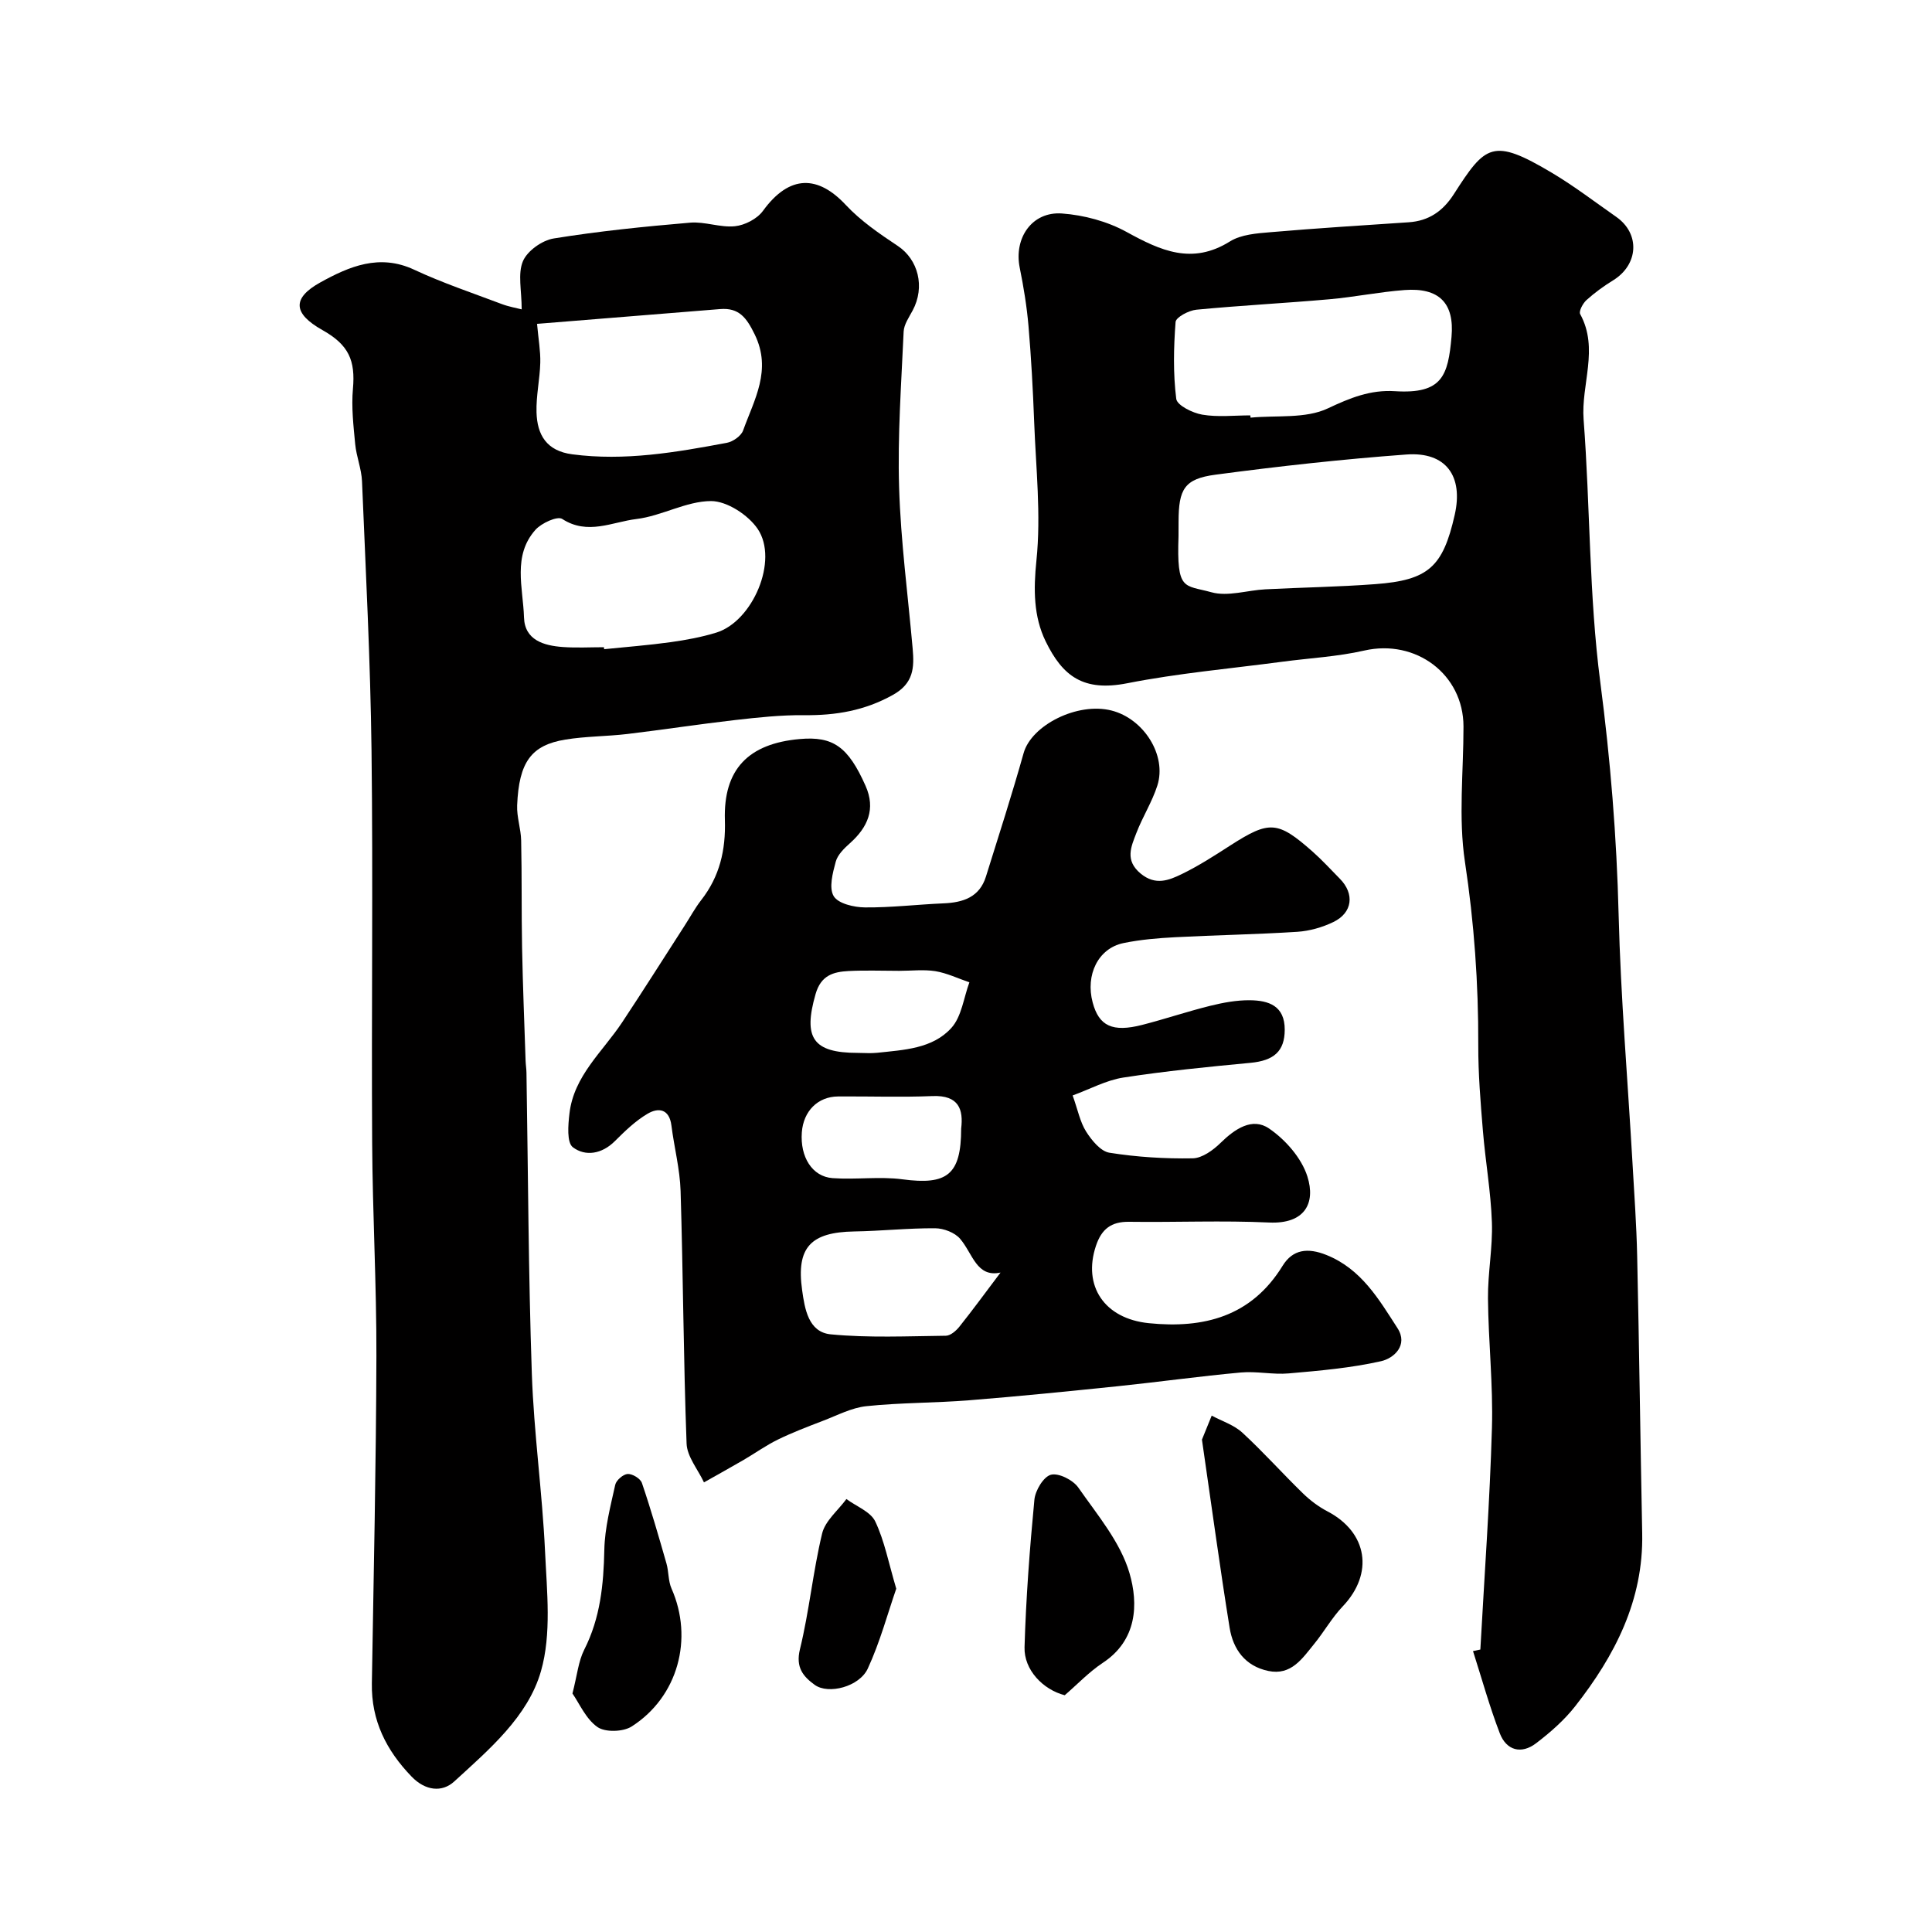
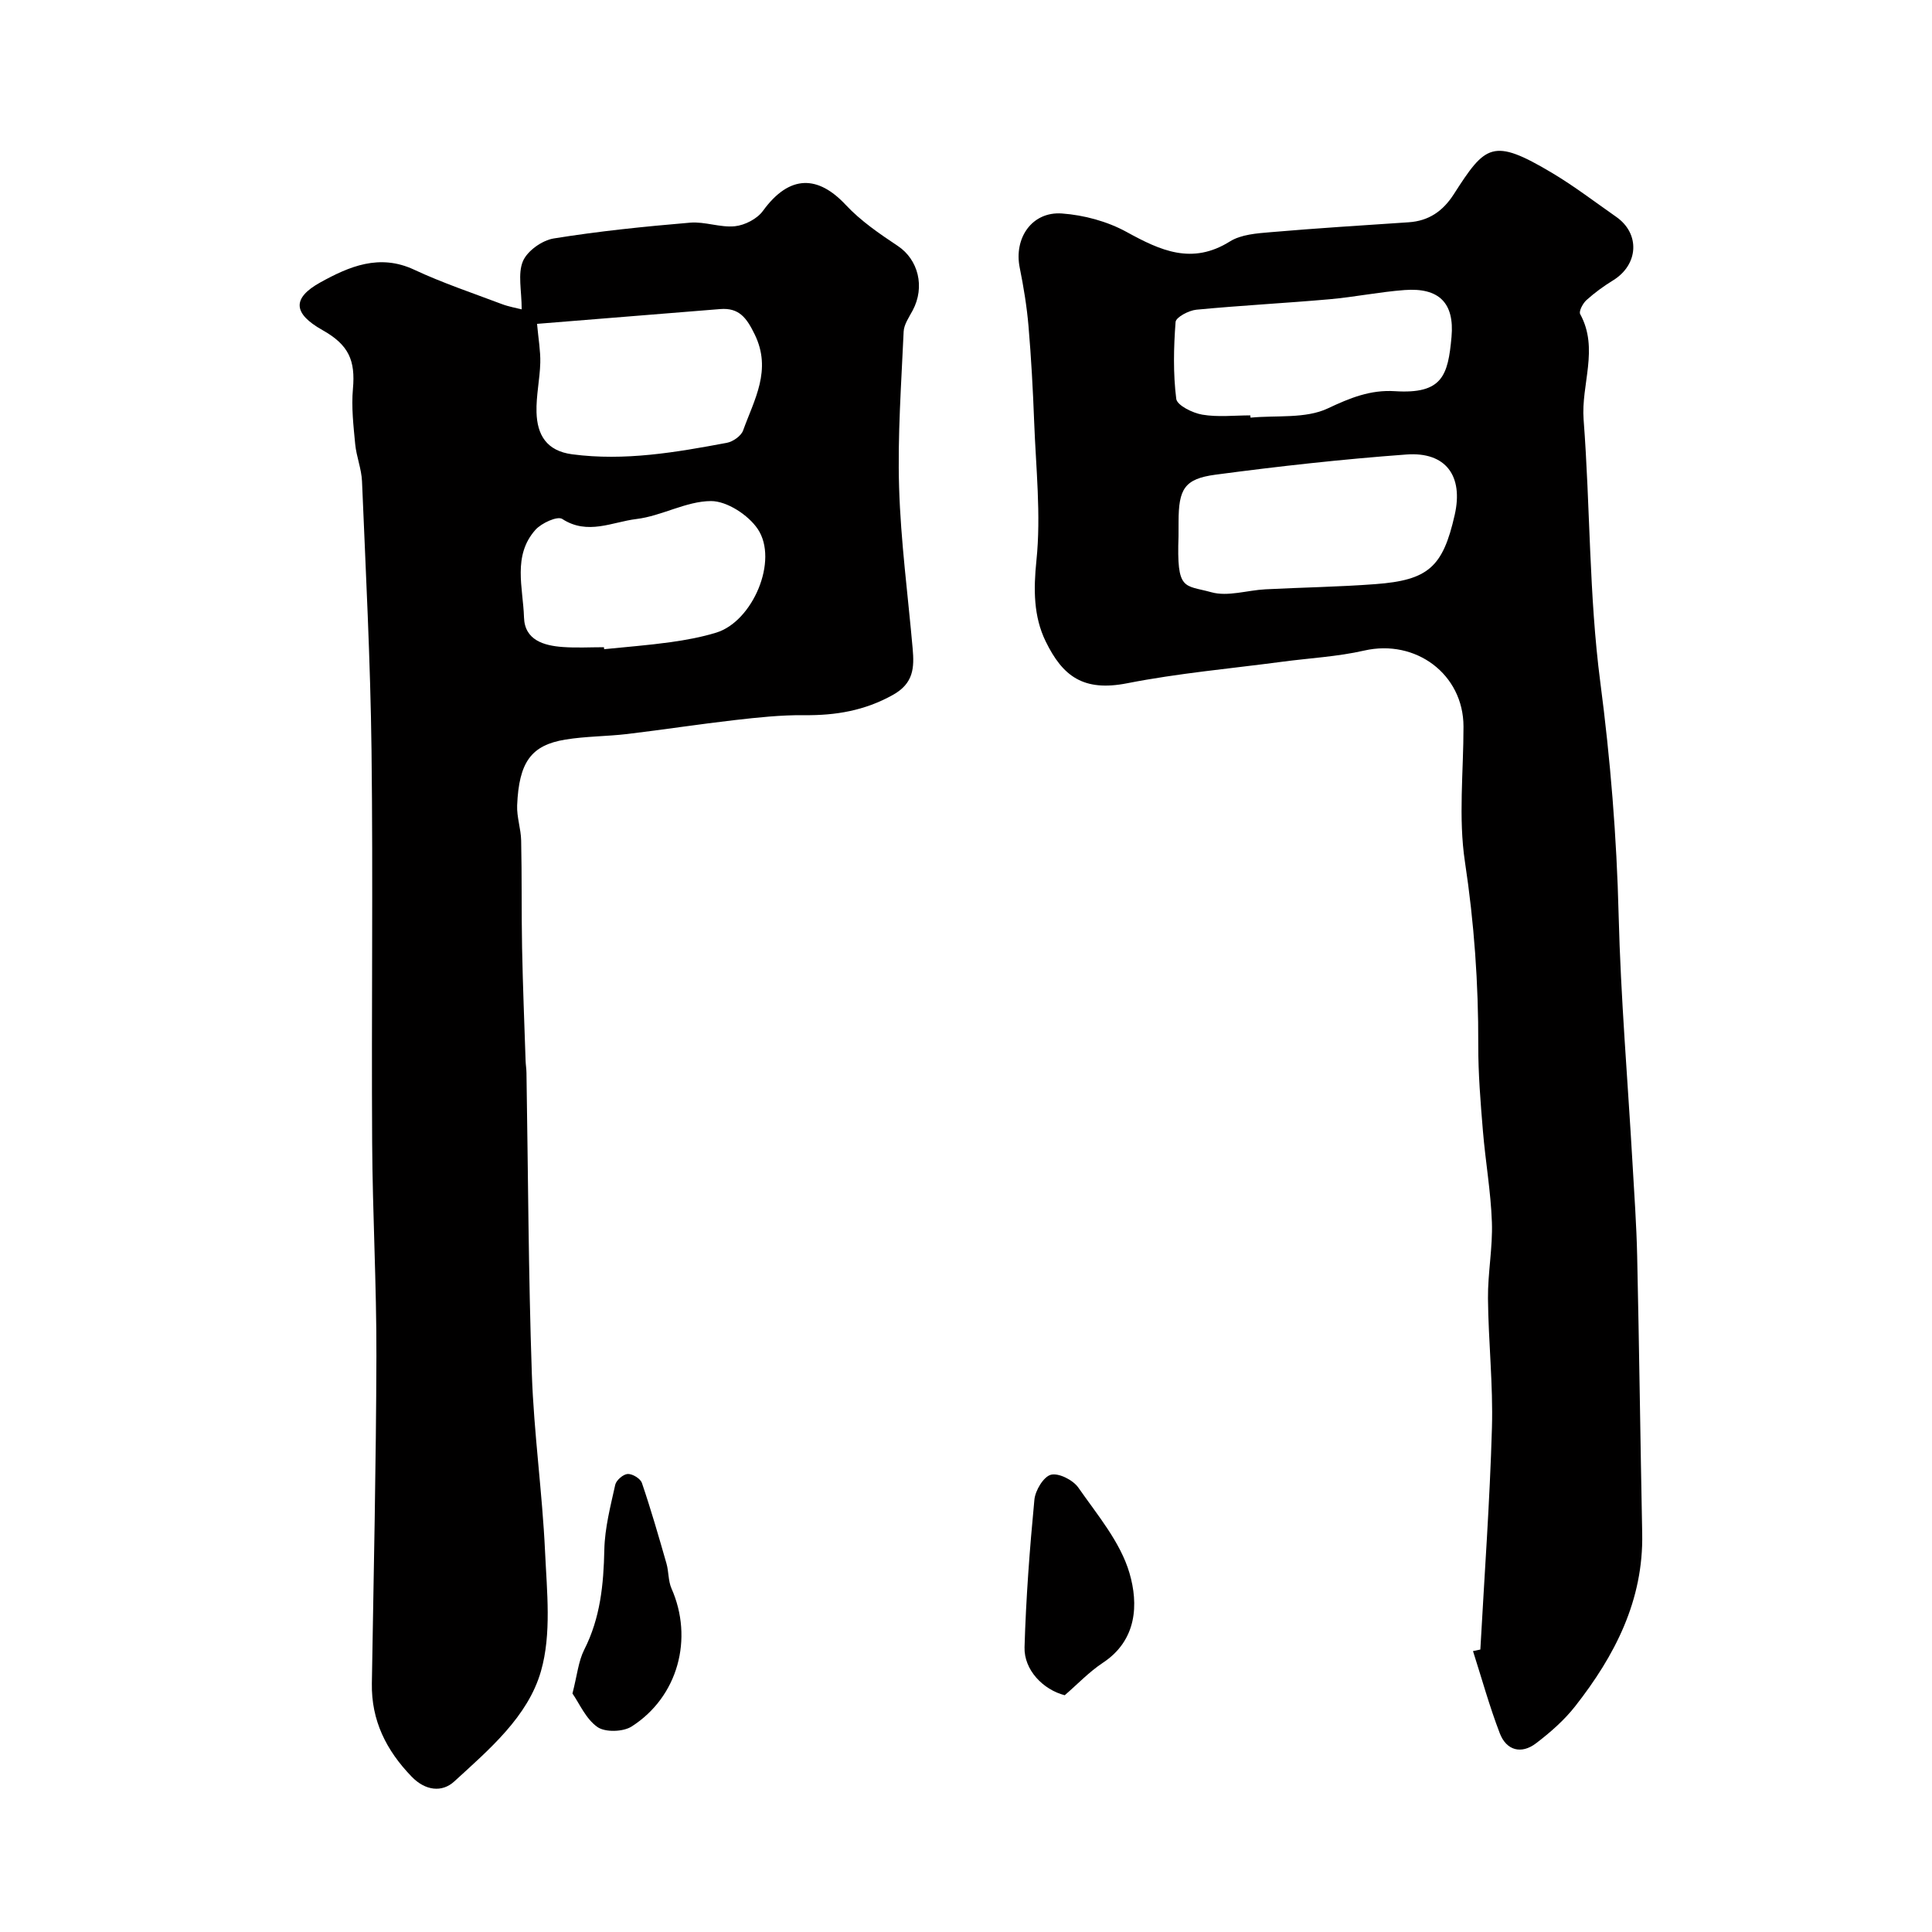
<svg xmlns="http://www.w3.org/2000/svg" enable-background="new 0 0 400 400" viewBox="0 0 400 400">
  <g fill="#010000">
    <path d="m108.01 64.05c0-3.91-.85-7.36.26-9.98.91-2.14 3.98-4.32 6.38-4.7 9.34-1.51 18.79-2.47 28.23-3.27 3.05-.26 6.24 1.05 9.27.74 2.06-.21 4.61-1.53 5.81-3.18 5.56-7.65 11.47-7.32 17.15-1.23 3.09 3.31 6.97 5.96 10.77 8.49 4.22 2.81 5.7 8.46 3.07 13.37-.75 1.4-1.79 2.88-1.86 4.36-.48 10.76-1.27 21.54-.94 32.28.34 11.15 1.83 22.26 2.81 33.39.34 3.9.21 7.15-4.09 9.55-5.86 3.27-11.85 4.27-18.38 4.2-4.77-.05-9.57.47-14.32 1.01-7.45.85-14.87 2-22.32 2.89-4.25.5-8.57.46-12.78 1.15-7.09 1.15-9.63 4.66-10 13.62-.1 2.41.78 4.85.83 7.28.16 7.38.05 14.77.19 22.15.15 7.83.47 15.65.73 23.48.03.83.17 1.65.18 2.47.34 20.76.4 41.53 1.11 62.28.42 12.31 2.17 24.57 2.74 36.88.38 8.25 1.36 17.02-.85 24.72-2.7 9.43-10.74 16.22-17.96 22.84-2.51 2.3-5.97 1.94-8.82-1.01-5.25-5.44-8.36-11.61-8.23-19.3.37-22.59.88-45.19.94-67.78.04-14.76-.8-29.52-.88-44.29-.16-27.03.2-54.06-.13-81.08-.23-18.59-1.2-37.16-1.97-55.74-.11-2.58-1.16-5.1-1.41-7.68-.36-3.8-.81-7.67-.47-11.45.53-5.9-.86-9.11-6.31-12.17-6.03-3.39-6.4-6.57-.42-9.88 5.94-3.28 12.21-5.99 19.41-2.62 5.88 2.75 12.08 4.82 18.16 7.12 1.43.54 2.98.8 4.1 1.09zm3.18 3c.29 3.2.73 5.63.67 8.04-.09 3.43-.88 6.86-.78 10.27.13 4.66 2.06 8 7.4 8.7 10.86 1.43 21.44-.4 32.01-2.38 1.27-.24 2.95-1.42 3.36-2.55 2.3-6.39 6.01-12.51 2.4-19.9-1.66-3.4-3.21-5.56-7.15-5.24-12.59 1.03-25.17 2.04-37.91 3.06zm13.85 66.95c.01.14.03.27.04.41 4.58-.47 9.17-.82 13.72-1.45 3.21-.45 6.43-1.04 9.52-1.99 7.52-2.32 12.93-14.95 8.56-21.45-1.96-2.9-6.37-5.78-9.66-5.78-5.15.01-10.22 3.09-15.47 3.72-4.98.6-10.09 3.4-15.35-.02-1-.65-4.3.86-5.54 2.25-4.78 5.36-2.56 12.01-2.37 18.14.14 4.71 4.11 5.85 8.07 6.13 2.81.2 5.65.04 8.48.04z" />
    <path d="m306.49 341.52c.84-15.3 1.96-30.6 2.4-45.91.26-8.91-.74-17.86-.82-26.79-.05-5.26 1-10.54.81-15.79-.22-6.31-1.34-12.59-1.86-18.9-.49-5.92-.98-11.86-.96-17.79.04-12.72-.85-25.28-2.76-37.91-1.38-9.14-.29-18.66-.3-28.02-.01-10.82-9.88-18.15-20.54-15.72-5.56 1.27-11.34 1.56-17.02 2.32-10.7 1.42-21.49 2.37-32.06 4.45-9.06 1.78-13.36-1.42-16.9-8.7-2.49-5.12-2.52-10.7-1.9-16.71.98-9.48-.11-19.17-.47-28.77-.25-6.6-.61-13.2-1.17-19.77-.35-4.06-1.01-8.1-1.82-12.1-1.23-6.11 2.53-11.66 8.75-11.21 4.55.33 9.38 1.63 13.37 3.82 7.04 3.87 13.56 6.87 21.4 1.97 2.32-1.45 5.57-1.68 8.44-1.92 9.51-.82 19.04-1.41 28.57-2.05 4.17-.28 7.09-2.3 9.35-5.82 6.56-10.23 8.04-11.72 20.29-4.43 4.62 2.75 8.91 6.04 13.32 9.12 5.01 3.49 4.64 9.91-.65 13.16-1.94 1.19-3.81 2.56-5.5 4.08-.75.68-1.62 2.32-1.3 2.9 3.93 7.19.15 14.57.71 21.85 1.38 18.1 1.11 36.38 3.45 54.33 2.1 16.06 3.4 32.03 3.8 48.2.43 17.14 1.89 34.26 2.87 51.38.37 6.43.83 12.86.97 19.3.42 19.13.66 38.25 1.04 57.38.28 13.86-5.66 25.32-13.89 35.81-2.27 2.89-5.15 5.41-8.09 7.65-3.06 2.33-6.14 1.48-7.5-2.06-2.14-5.57-3.73-11.34-5.55-17.03.52-.12 1.02-.22 1.52-.32zm-62.49-230.51c-.4 11.45 1.12 10.03 6.81 11.61 3.41.95 7.43-.42 11.19-.61 7.58-.39 15.17-.5 22.74-1.07 11.01-.82 14-3.56 16.44-14.33 1.83-8.05-1.81-13.11-9.99-12.51-13.22.97-26.41 2.43-39.55 4.18-6.44.86-7.62 2.98-7.63 9.72-.01 1.02-.01 2.01-.01 3.01zm14.87-25.01c.01.16.03.31.04.47 5.39-.52 11.4.26 16.01-1.92 4.62-2.18 8.82-3.88 13.87-3.56 9.84.63 11.01-3.23 11.73-11.23.64-7.09-2.64-10.24-9.72-9.71-5.21.39-10.36 1.45-15.56 1.91-9.17.81-18.37 1.28-27.54 2.16-1.57.15-4.24 1.56-4.31 2.55-.4 5.29-.52 10.67.14 15.91.17 1.34 3.38 2.93 5.39 3.27 3.23.55 6.62.15 9.95.15z" />
-     <path d="m222.08 226.8c1.08 3.02 1.54 5.51 2.79 7.48 1.15 1.81 3 4.09 4.83 4.38 5.67.9 11.48 1.26 17.22 1.16 1.97-.03 4.25-1.69 5.79-3.2 2.95-2.89 6.56-5.35 10.03-2.98 3.4 2.32 6.72 6.1 7.94 9.93 1.76 5.55-.55 9.88-7.92 9.54-9.64-.45-19.33-.02-28.99-.15-3.71-.05-5.71 1.5-6.87 4.99-2.75 8.24 1.69 15.06 10.95 16 11.35 1.15 21.22-1.34 27.7-11.88 2.11-3.43 5.22-3.78 9.05-2.25 7.25 2.9 10.87 9.17 14.73 15.15 2.28 3.52-.73 6.25-3.39 6.85-6.25 1.41-12.72 1.97-19.13 2.53-3.27.29-6.64-.49-9.91-.19-8.47.77-16.9 1.95-25.37 2.83-10.28 1.06-20.56 2.1-30.85 2.92-7.08.57-14.22.48-21.28 1.22-3.1.32-6.08 1.92-9.06 3.05-3.13 1.2-6.28 2.4-9.29 3.87-2.48 1.21-4.75 2.85-7.14 4.24-2.7 1.57-5.44 3.08-8.16 4.62-1.25-2.68-3.5-5.32-3.6-8.04-.65-17.42-.71-34.86-1.24-52.28-.14-4.54-1.33-9.04-1.9-13.57-.44-3.47-2.71-3.75-4.94-2.43-2.51 1.48-4.7 3.6-6.78 5.68-2.68 2.67-6.09 3.21-8.68 1.26-1.29-.97-.99-4.63-.71-6.99.9-7.79 6.85-12.77 10.88-18.83 4.4-6.63 8.64-13.36 12.95-20.04 1.15-1.78 2.16-3.66 3.45-5.32 3.83-4.9 5.09-10.36 4.9-16.56-.33-10.51 4.86-15.84 15.5-16.78 6.9-.61 10.02 1.57 13.63 9.7 2.12 4.78.46 8.56-3.23 11.86-1.2 1.07-2.56 2.39-2.95 3.84-.63 2.33-1.45 5.42-.42 7.13.93 1.55 4.21 2.31 6.46 2.33 5.42.05 10.85-.61 16.28-.84 4.05-.17 7.45-1.27 8.78-5.55 2.66-8.5 5.39-16.99 7.8-25.56 1.63-5.8 11.17-10.61 18.21-8.81 6.67 1.7 11.47 9.27 9.48 15.52-1.08 3.39-3.06 6.48-4.34 9.82-1.09 2.84-2.45 5.67.9 8.43 3.05 2.5 5.8 1.39 8.45.11 3.51-1.7 6.82-3.84 10.11-5.96 8.06-5.17 9.77-5.11 16.99 1.26 1.99 1.76 3.8 3.74 5.67 5.64 3.08 3.12 2.65 7.03-1.33 8.96-2.29 1.11-4.93 1.86-7.46 2.03-8.42.54-16.87.68-25.29 1.12-3.59.19-7.22.49-10.74 1.22-5.21 1.08-7.89 6.57-6.35 12.31 1.3 4.86 4.1 6.2 10.26 4.62 4.72-1.21 9.35-2.78 14.08-3.95 2.68-.66 5.47-1.18 8.21-1.15 3.87.04 7.23 1.13 7.21 6.12-.02 4.42-2.21 6.38-7.11 6.84-8.8.83-17.61 1.7-26.33 3.05-3.53.55-6.89 2.4-10.47 3.7zm-14.93 36.67c-4.97 1.07-5.73-3.89-8.36-6.98-1.1-1.3-3.41-2.18-5.17-2.19-5.59-.04-11.17.57-16.76.66-9.02.15-12.03 3.31-10.79 12.14.54 3.88 1.3 8.71 5.92 9.16 7.89.76 15.89.38 23.84.29.95-.01 2.11-1.01 2.79-1.86 2.81-3.52 5.48-7.18 8.53-11.22zm-8.15-29.82c.47-3.89-.43-6.95-5.96-6.72-6.5.27-13.02.03-19.53.08-4.2.03-7.17 3.04-7.5 7.42-.38 5.09 2.13 9.18 6.37 9.49 4.82.35 9.74-.39 14.5.25 9.2 1.22 12.11-.92 12.12-10.52zm-12.82-32.65c-3.5 0-7-.14-10.48.04-3.15.17-5.72.86-6.84 4.76-2.61 9.07-.59 12.19 8.74 12.19 1.33 0 2.68.12 3.99-.02 5.52-.6 11.48-.82 15.39-5.16 2.12-2.35 2.54-6.23 3.72-9.43-2.34-.8-4.63-1.91-7.04-2.31-2.43-.38-4.98-.07-7.48-.07z" />
-     <path d="m248.85 298.06c.3-.73 1.16-2.85 2.02-4.97 2.14 1.15 4.62 1.93 6.35 3.53 4.34 4 8.28 8.42 12.51 12.54 1.51 1.47 3.26 2.79 5.12 3.76 8.31 4.35 9.63 12.86 3.14 19.67-2.24 2.35-3.86 5.27-5.93 7.8-2.45 3-4.74 6.56-9.48 5.56-4.78-1-7.28-4.48-8-8.94-2-12.41-3.68-24.86-5.73-38.95z" />
    <path d="m220.44 350.98c-4.47-1.15-8.46-5.23-8.32-9.95.3-10.19 1.07-20.38 2.04-30.53.18-1.91 1.89-4.77 3.42-5.17 1.6-.42 4.58 1.09 5.67 2.65 3.95 5.67 8.73 11.31 10.6 17.72 1.86 6.37 1.61 13.88-5.54 18.58-2.85 1.89-5.26 4.45-7.87 6.7z" />
    <path d="m118.52 350.62c.98-3.8 1.23-6.68 2.44-9.07 3.34-6.58 4.01-13.5 4.16-20.72.1-4.5 1.28-9 2.26-13.43.21-.94 1.65-2.18 2.58-2.23.98-.05 2.63.95 2.94 1.86 1.87 5.49 3.48 11.08 5.08 16.66.49 1.7.35 3.62 1.05 5.2 4.58 10.35 1.37 22.41-8.25 28.56-1.77 1.13-5.48 1.24-7.09.11-2.4-1.68-3.74-4.89-5.17-6.94z" />
-     <path d="m185.56 328.92c-1.77 5.1-3.35 11.03-5.89 16.53-1.75 3.79-8.17 5.42-10.98 3.39-2.38-1.72-4-3.6-3.07-7.38 1.93-7.89 2.69-16.06 4.59-23.96.63-2.63 3.29-4.77 5.03-7.14 2.05 1.52 5 2.61 5.97 4.64 1.92 4.03 2.76 8.58 4.35 13.92z" />
  </g>
</svg>